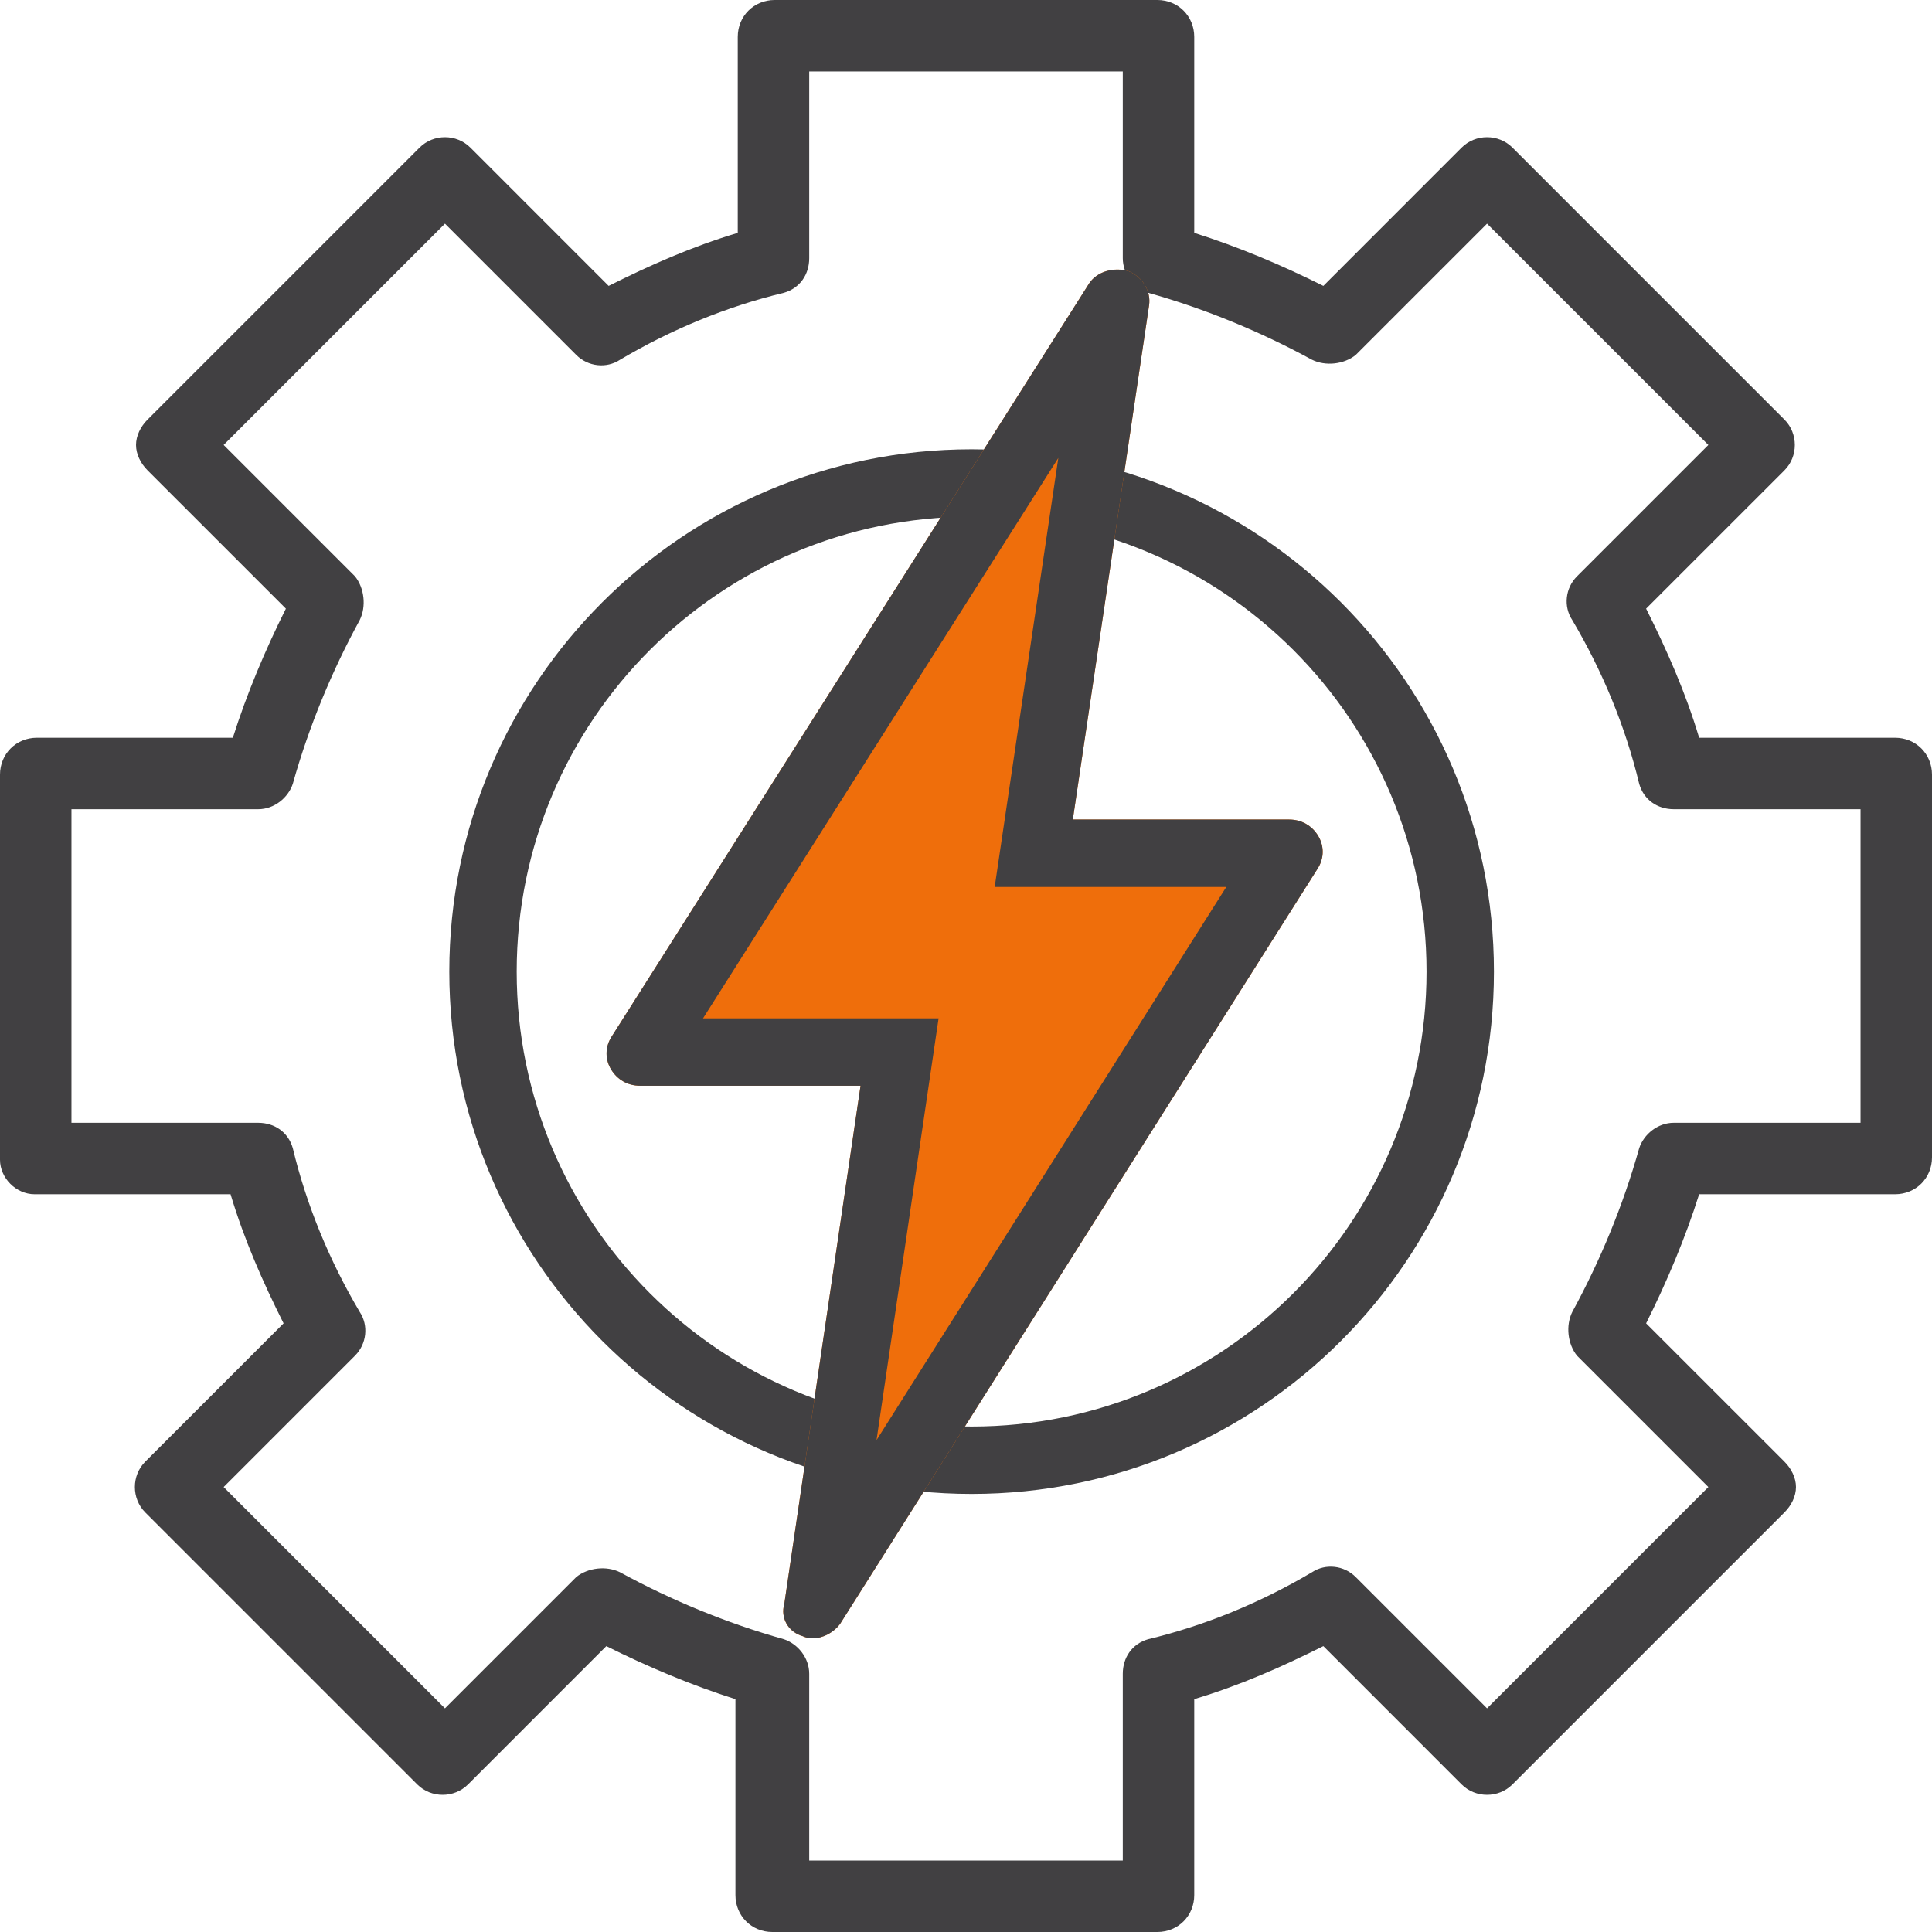
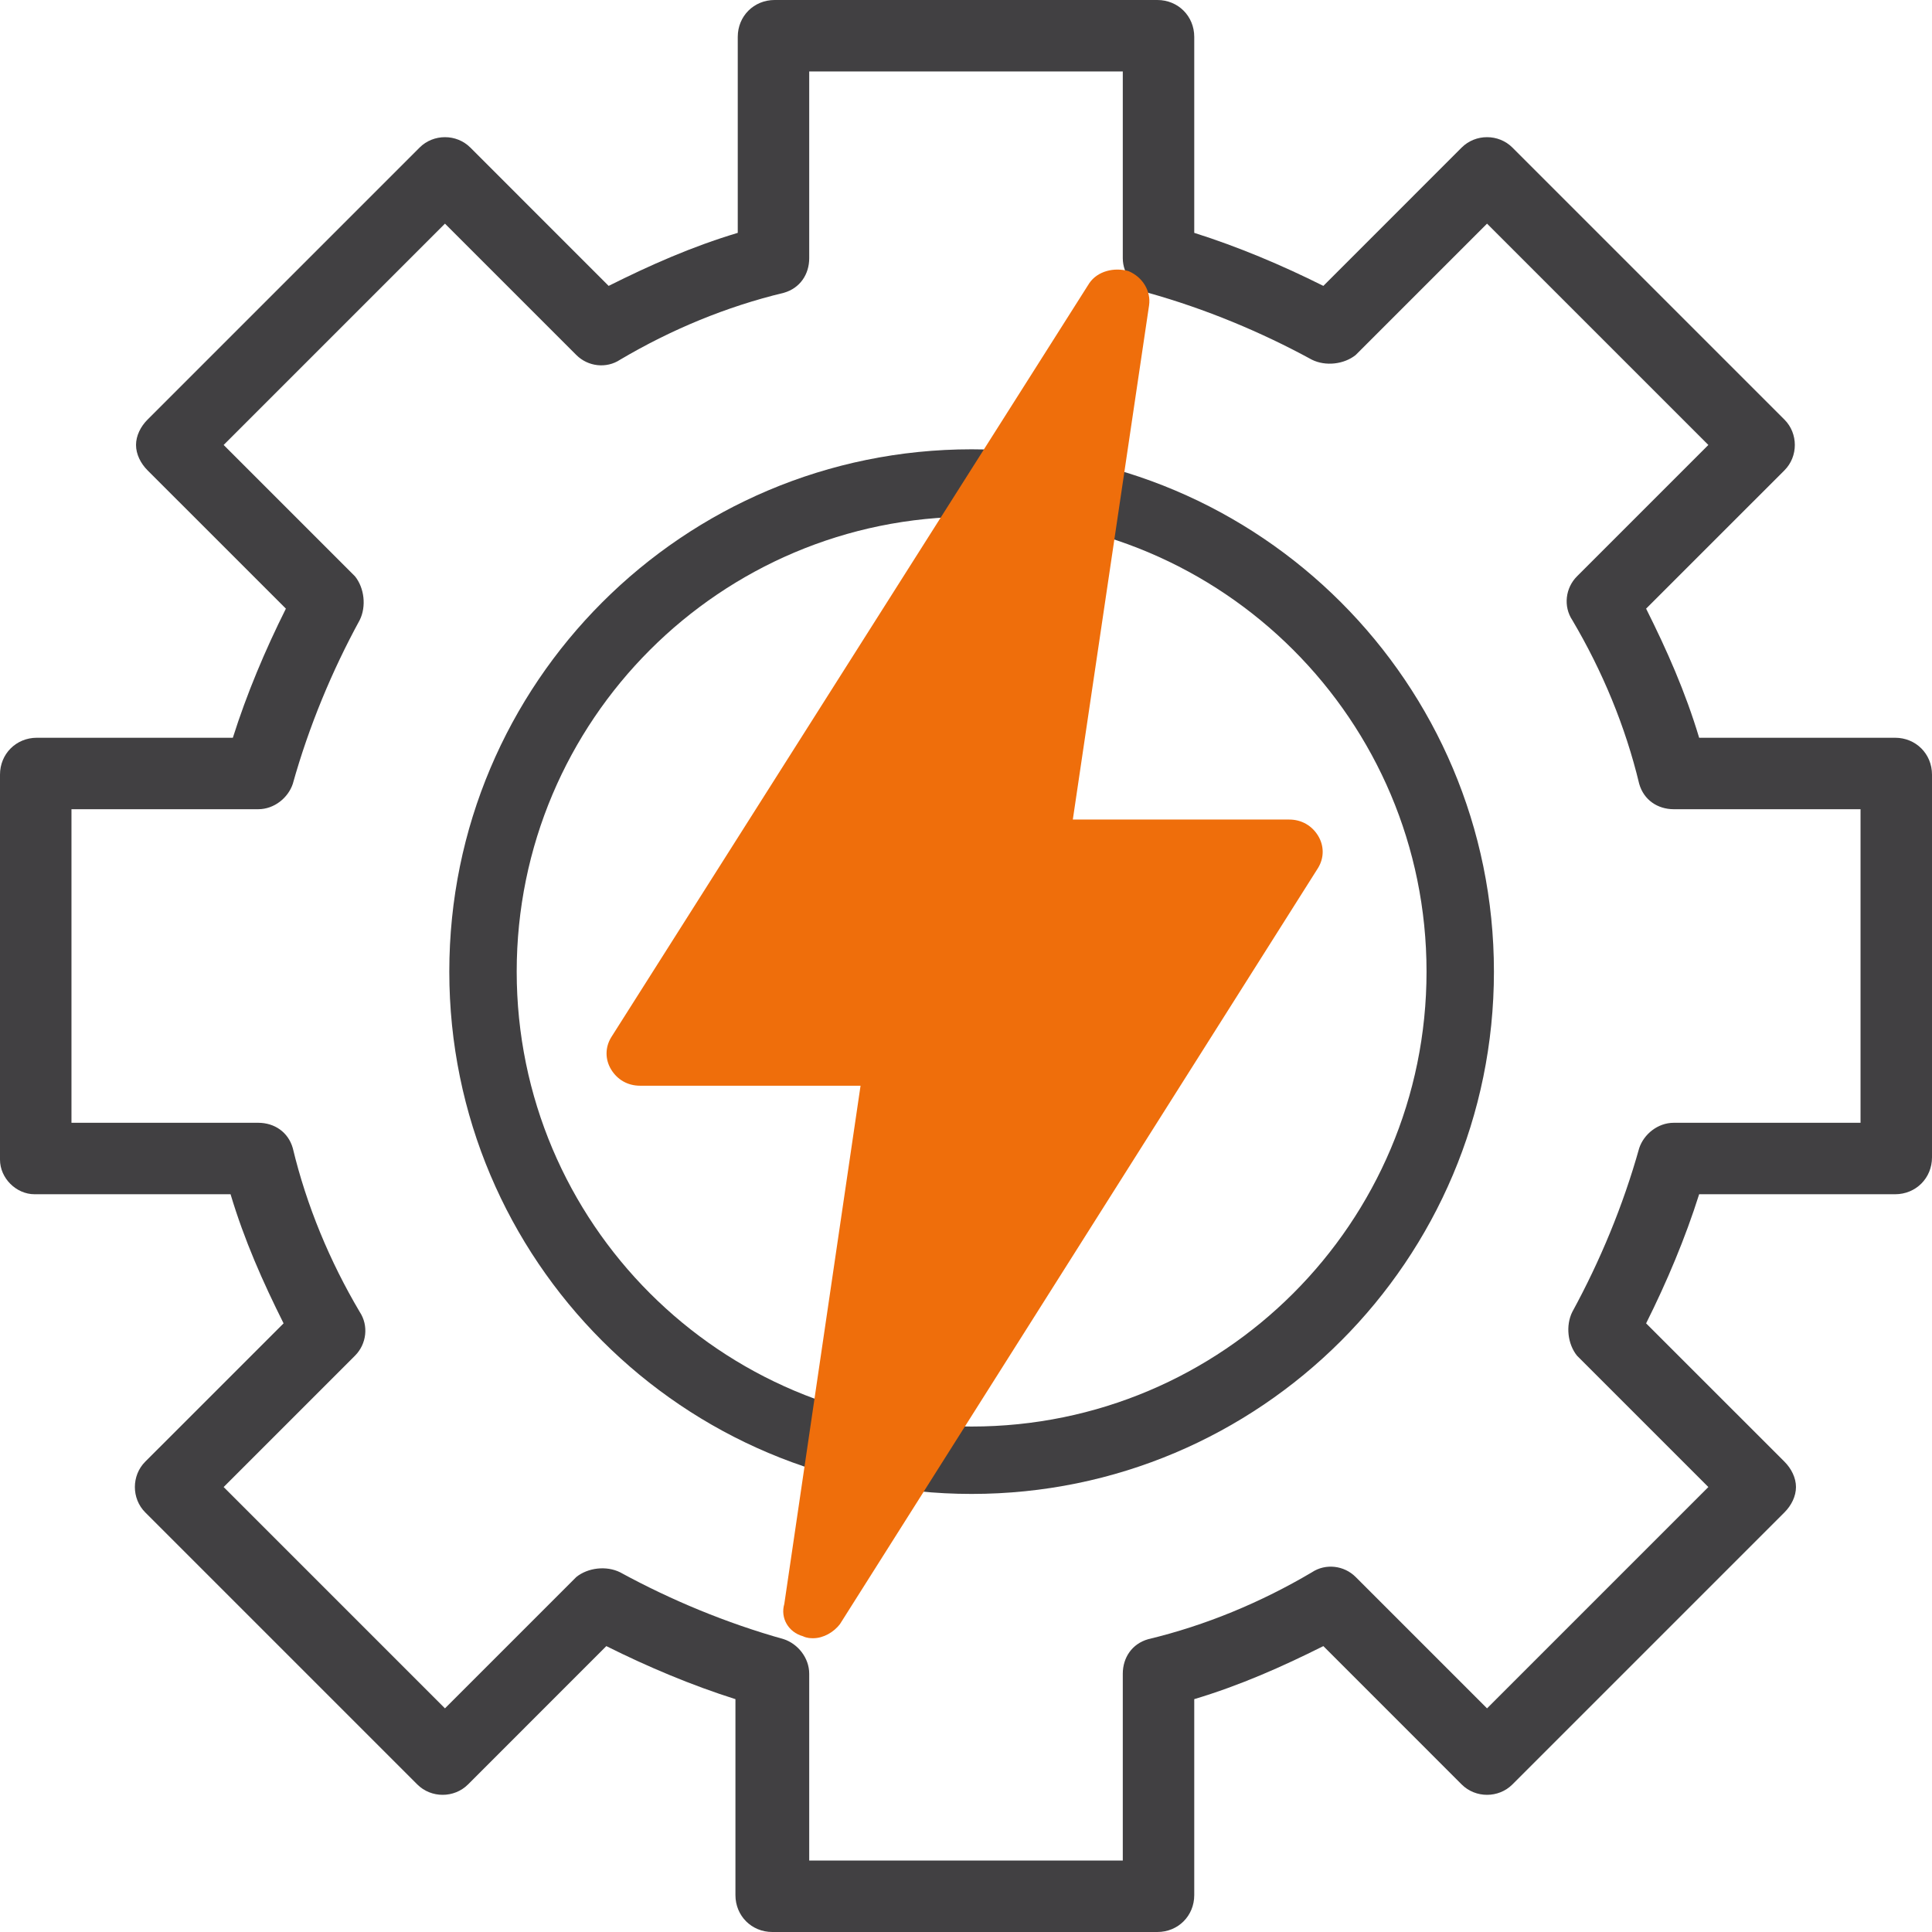
<svg xmlns="http://www.w3.org/2000/svg" width="86px" height="86px" viewBox="0 0 86 86" version="1.1">
  <title>green-energy (outlined)</title>
  <desc>Created with Sketch.</desc>
  <g id="DesktopHD" stroke="none" stroke-width="1" fill="none" fill-rule="evenodd">
    <g id="CEC_DesktopHD_Members_Overview_1A" transform="translate(-316, -1908)" fill-rule="nonzero">
      <g id="Content" transform="translate(0, 700)">
        <g id="Member-Levels" transform="translate(0, 598)">
          <g id="Filters" transform="translate(0, 425)">
            <g id="Categories" transform="translate(247, 49)">
              <g id="green-energy-(outlined)" transform="translate(69, 136)">
                <path d="M84.358,32.84 L75.635,32.84 C75.019,30.788 74.198,28.94 73.274,27.093 L79.432,20.936 C80.048,20.32 80.048,19.294 79.432,18.678 L67.322,6.568 C66.706,5.952 65.68,5.952 65.064,6.568 L58.907,12.726 C57.06,11.802 55.11,10.981 53.16,10.365 L53.16,1.642 C53.16,0.718 52.442,0 51.518,0 L34.482,0 C33.558,0 32.84,0.718 32.84,1.642 L32.84,10.365 C30.788,10.981 28.94,11.802 27.093,12.726 L20.936,6.568 C20.32,5.952 19.294,5.952 18.678,6.568 L6.568,18.678 C6.26,18.986 6.055,19.396 6.055,19.807 C6.055,20.217 6.26,20.628 6.568,20.936 L12.726,27.093 C11.802,28.94 10.981,30.89 10.365,32.84 L1.642,32.84 C0.718,32.84 0,33.558 0,34.482 L0,51.621 C0,52.442 0.718,53.16 1.539,53.16 L10.263,53.16 C10.878,55.212 11.699,57.06 12.623,58.907 L6.465,65.064 C5.85,65.68 5.85,66.706 6.465,67.322 L18.575,79.432 C19.191,80.048 20.217,80.048 20.833,79.432 L26.99,73.274 C28.838,74.198 30.788,75.019 32.737,75.635 L32.737,84.358 C32.737,85.282 33.456,86 34.379,86 L51.518,86 C52.442,86 53.16,85.282 53.16,84.358 L53.16,75.635 C55.212,75.019 57.06,74.198 58.907,73.274 L65.064,79.432 C65.68,80.048 66.706,80.048 67.322,79.432 L79.432,67.322 C79.74,67.014 79.945,66.604 79.945,66.193 C79.945,65.783 79.74,65.372 79.432,65.064 L73.274,58.907 C74.198,57.06 75.019,55.11 75.635,53.16 L84.358,53.16 C85.282,53.16 86,52.442 86,51.518 L86,34.482 C86,33.558 85.282,32.84 84.358,32.84 Z M82.819,49.979 L74.506,49.979 C73.788,49.979 73.172,50.492 72.967,51.107 C72.248,53.673 71.222,56.136 69.99,58.394 C69.683,59.01 69.785,59.831 70.196,60.344 L76.045,66.193 L66.193,76.045 L60.344,70.196 C59.831,69.683 59.01,69.58 58.394,69.99 C56.136,71.325 53.673,72.351 51.107,72.967 C50.389,73.172 49.979,73.788 49.979,74.506 L49.979,82.819 L36.021,82.819 L36.021,74.506 C36.021,73.788 35.508,73.172 34.893,72.967 C32.327,72.248 29.864,71.222 27.606,69.99 C26.99,69.683 26.169,69.785 25.656,70.196 L19.807,76.045 L9.955,66.193 L15.804,60.344 C16.317,59.831 16.42,59.01 16.01,58.394 C14.675,56.136 13.649,53.673 13.033,51.107 C12.828,50.389 12.212,49.979 11.494,49.979 L3.181,49.979 L3.181,36.021 L11.494,36.021 C12.212,36.021 12.828,35.508 13.033,34.893 C13.752,32.327 14.778,29.864 16.01,27.606 C16.317,26.99 16.215,26.169 15.804,25.656 L9.955,19.807 L19.807,9.955 L25.656,15.804 C26.169,16.317 26.99,16.42 27.606,16.01 C29.864,14.675 32.327,13.649 34.893,13.033 C35.611,12.828 36.021,12.212 36.021,11.494 L36.021,3.181 L49.979,3.181 L49.979,11.494 C49.979,12.212 50.492,12.828 51.107,13.033 C53.673,13.752 56.136,14.778 58.394,16.01 C59.01,16.317 59.831,16.215 60.344,15.804 L66.193,9.955 L76.045,19.807 L70.196,25.656 C69.683,26.169 69.58,26.99 69.99,27.606 C71.325,29.864 72.351,32.327 72.967,34.893 C73.172,35.611 73.788,36.021 74.506,36.021 L82.819,36.021 L82.819,49.979 Z" id="Shape" fill="#414042" />
                <path d="M43.25,20 C56.091,20 66.5,30.409 66.5,43.25 C66.5,56.091 56.091,66.5 43.25,66.5 C30.409,66.5 20,56.091 20,43.25 C20,30.409 30.409,20 43.25,20 Z M43.25,23 C32.066,23 23,32.066 23,43.25 C23,54.434 32.066,63.5 43.25,63.5 C54.434,63.5 63.5,54.434 63.5,43.25 C63.5,32.066 54.434,23 43.25,23 Z" id="Oval" fill="#414042" />
                <path d="M58.671,37.199 C58.396,36.751 57.937,36.481 57.387,36.481 L47.755,36.481 L51.149,13.593 C51.24,12.965 50.873,12.337 50.231,12.067 C49.589,11.888 48.855,12.067 48.488,12.606 L27.206,46.175 C26.931,46.624 26.931,47.163 27.206,47.611 C27.482,48.06 27.94,48.329 28.491,48.329 L38.306,48.329 L34.912,71.397 C34.728,72.025 35.095,72.654 35.738,72.833 C35.921,72.923 36.104,72.923 36.196,72.923 C36.655,72.923 37.114,72.654 37.389,72.295 L58.671,38.636 C58.946,38.187 58.946,37.648 58.671,37.199 Z" id="Path" fill="#EF6E0B" />
-                 <path d="M48.488,12.606 C48.855,12.067 49.589,11.888 50.231,12.067 C50.828,12.317 51.187,12.877 51.161,13.459 L51.149,13.593 L47.755,36.481 L57.387,36.481 C57.937,36.481 58.396,36.751 58.671,37.199 C58.918,37.603 58.943,38.08 58.745,38.498 L58.671,38.636 L37.389,72.295 C37.114,72.654 36.655,72.923 36.196,72.923 C36.104,72.923 35.921,72.923 35.738,72.833 C35.138,72.666 34.779,72.107 34.883,71.523 L34.912,71.397 L38.306,48.329 L28.491,48.329 C27.94,48.329 27.482,48.06 27.206,47.611 C26.959,47.207 26.934,46.731 27.132,46.312 L27.206,46.175 L48.488,12.606 Z M47.109,20.385 L31.295,45.329 L41.78,45.329 L39.017,64.105 L54.587,39.481 L44.277,39.481 L47.109,20.385 Z" id="Path" fill="#414042" />
              </g>
            </g>
          </g>
        </g>
      </g>
    </g>
  </g>
</svg>